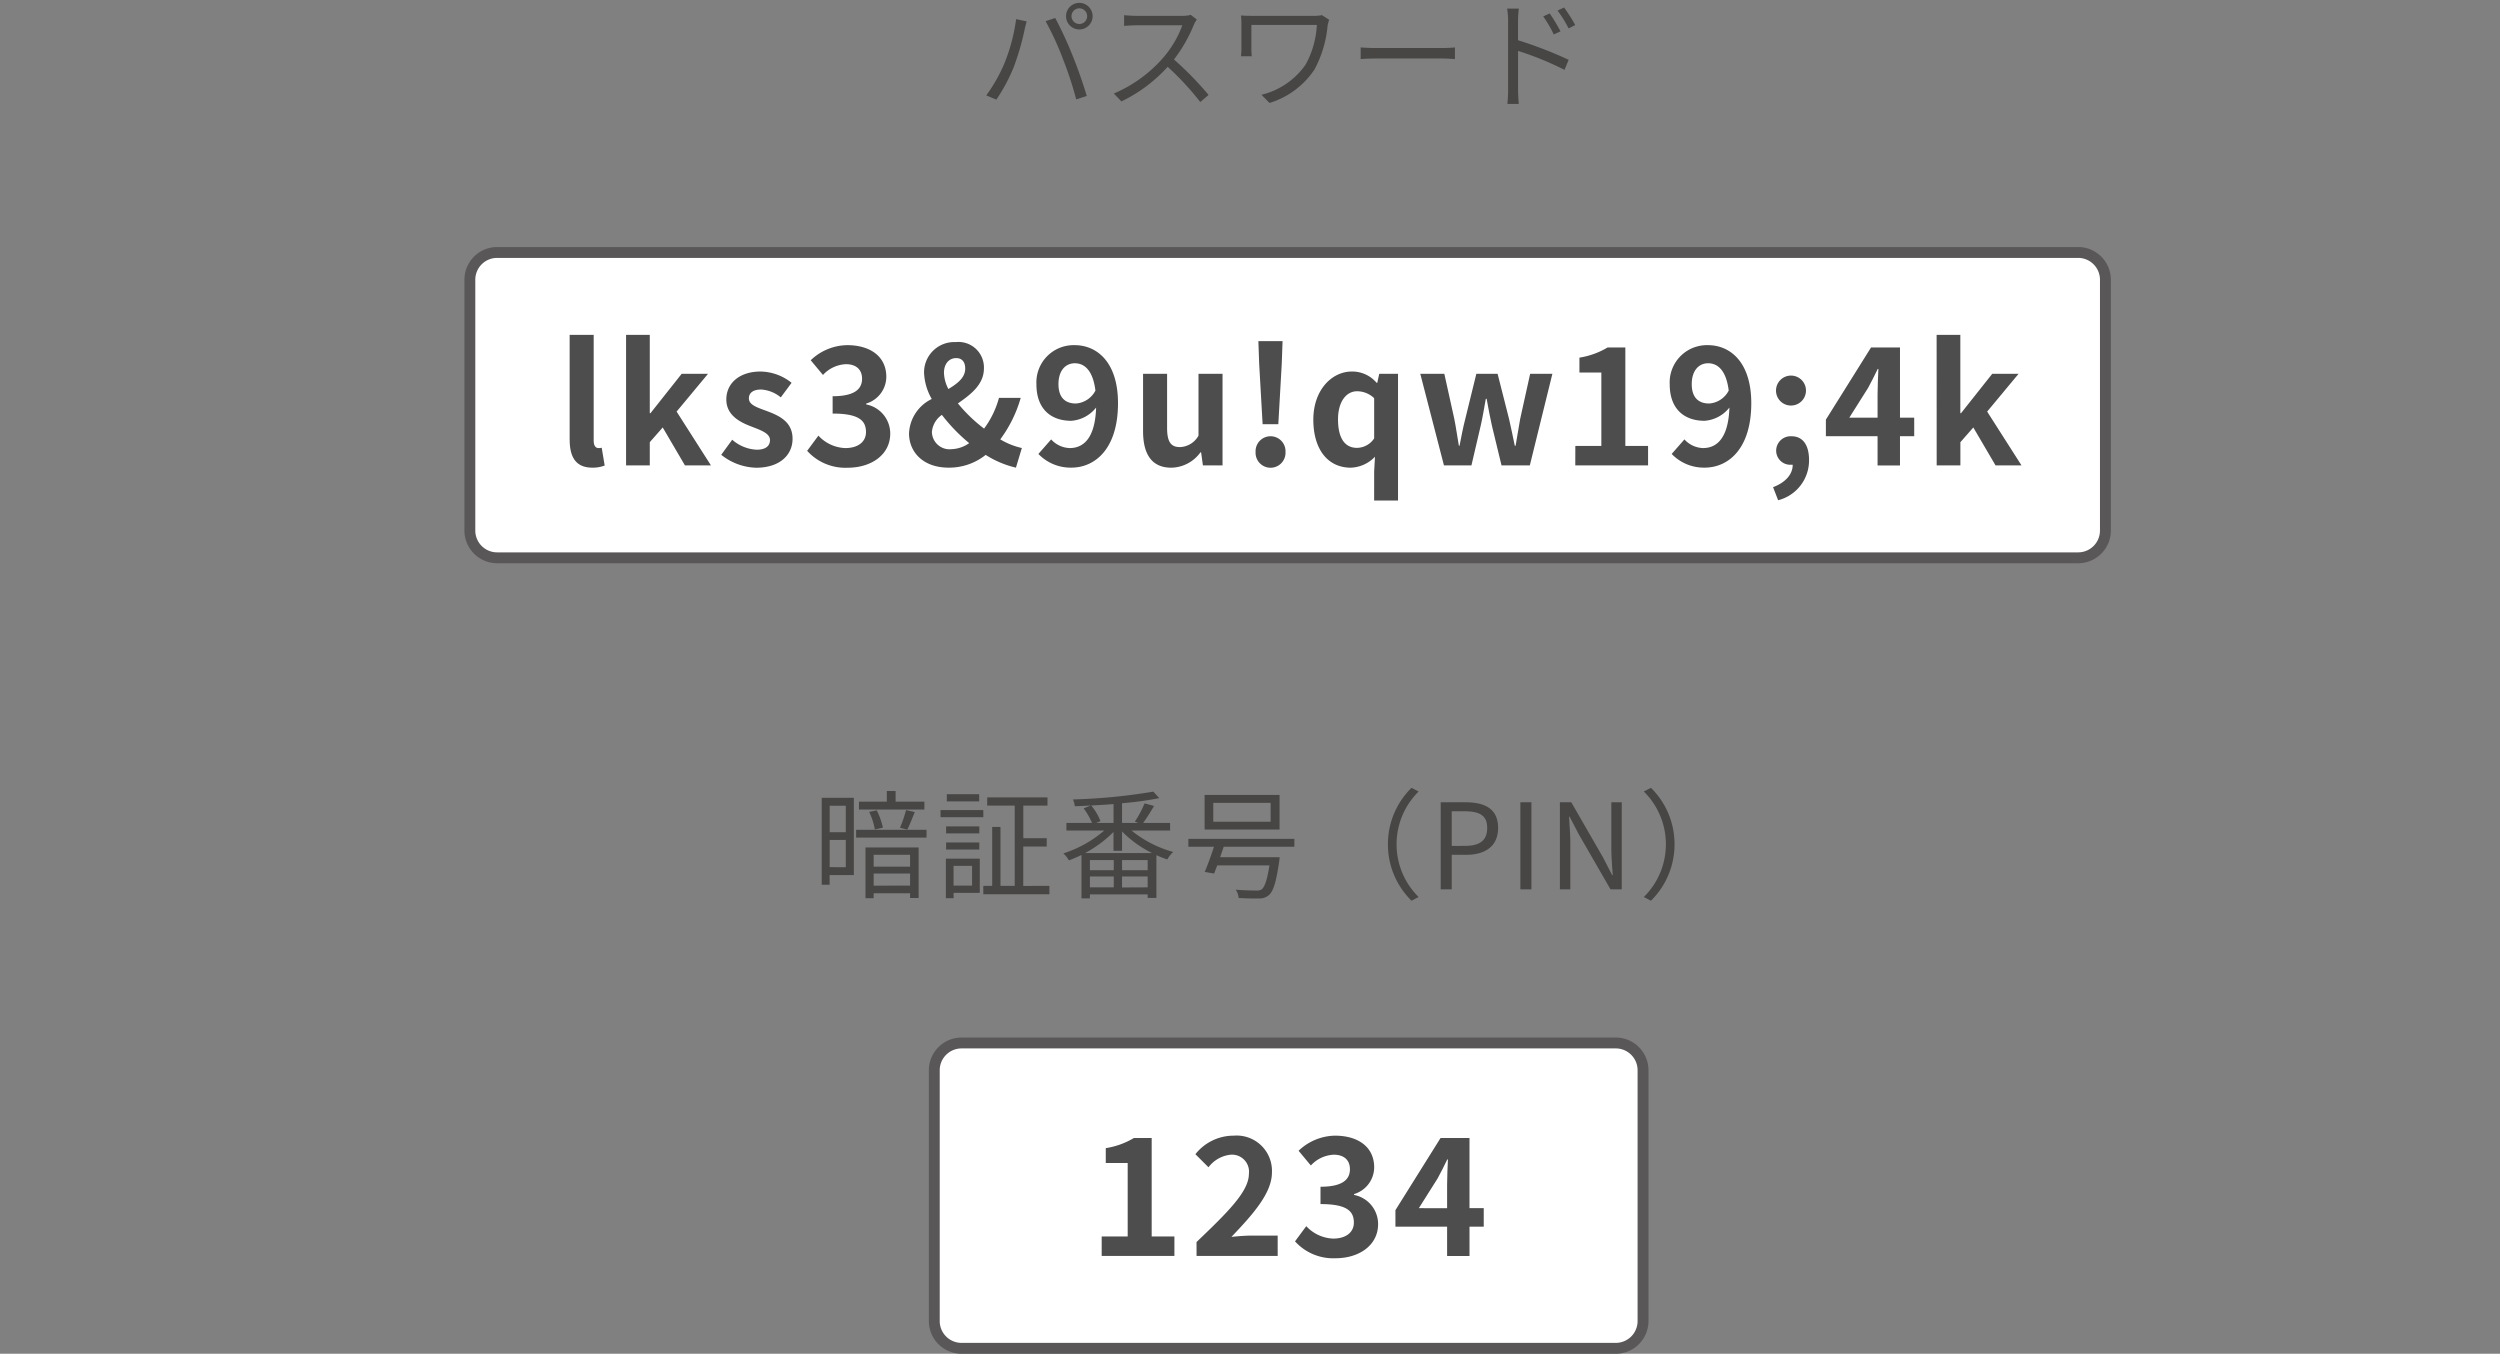
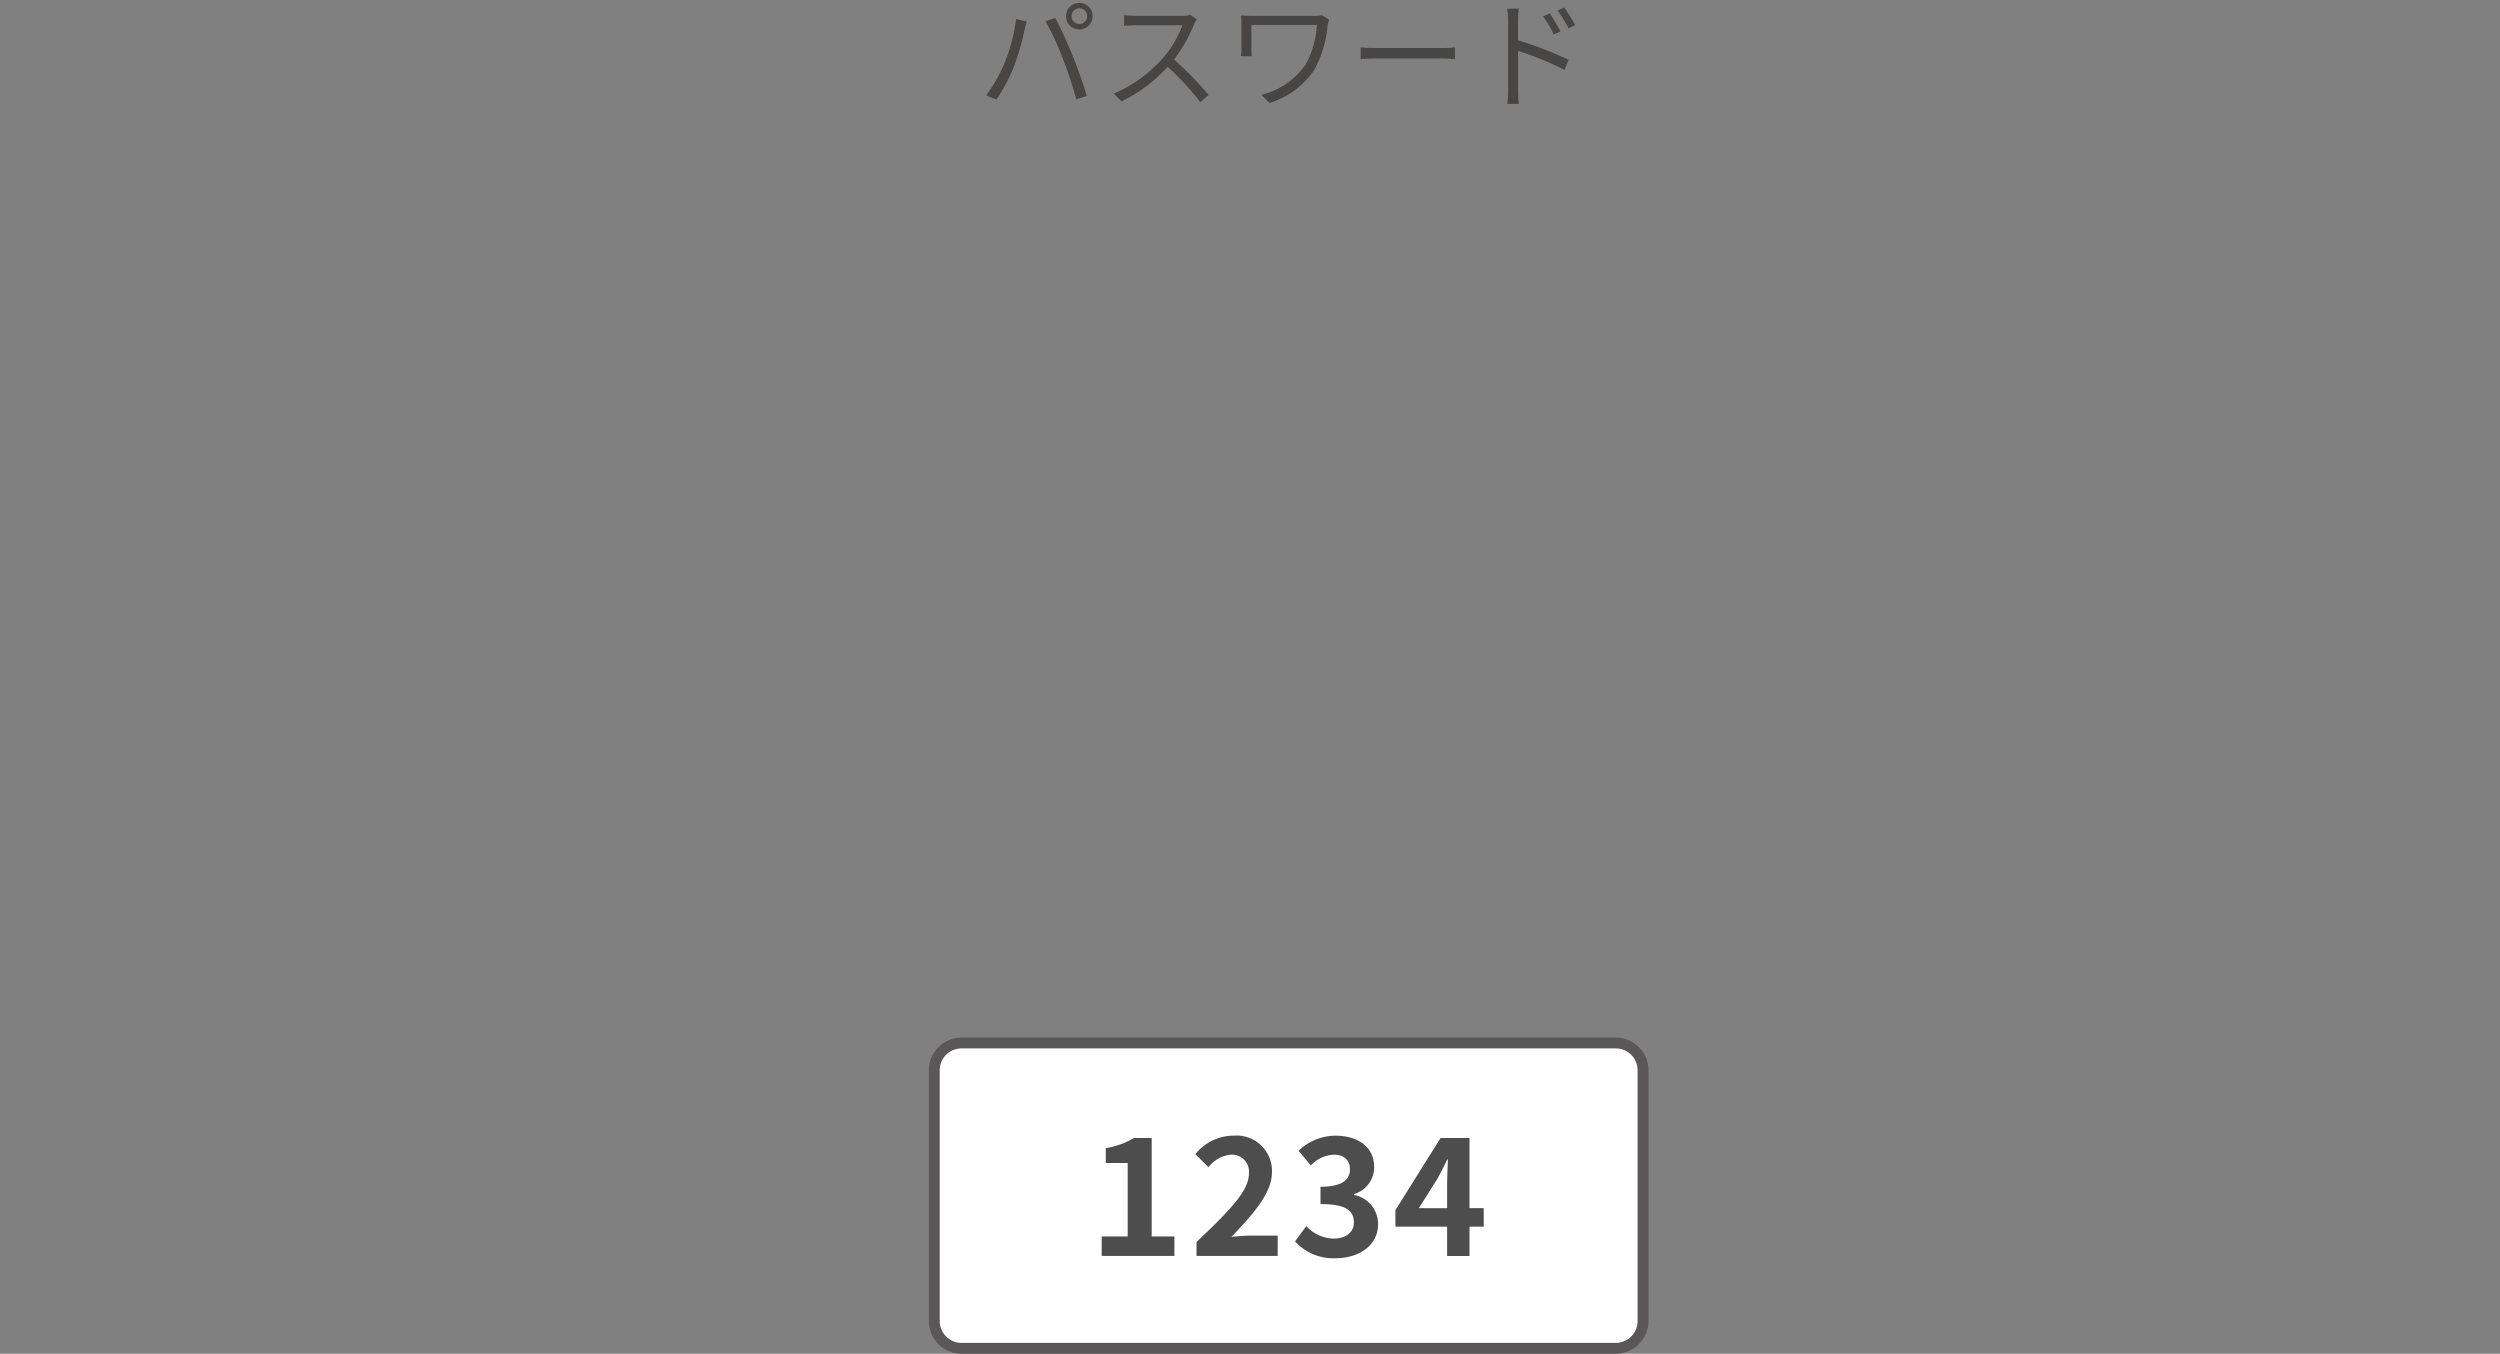
<svg xmlns="http://www.w3.org/2000/svg" width="253" height="137" viewBox="0 0 253 137">
  <rect x="0" y="0" width="253" height="137" fill="#808080" stroke="none" />
  <defs>
    <clipPath id="clip-path">
      <rect id="長方形_3575" data-name="長方形 3575" width="72.828" height="32" fill="none" />
    </clipPath>
    <clipPath id="clip-path-2">
-       <rect id="長方形_3659" data-name="長方形 3659" width="167" height="32" fill="none" />
-     </clipPath>
+       </clipPath>
  </defs>
  <g id="mfa-memory" transform="translate(-368 -995)">
    <g id="mfa-memory-2" data-name="mfa-memory">
      <path id="パス_17635" data-name="パス 17635" d="M103.436,5.636a.792.792,0,1,1,.792.792A.794.794,0,0,1,103.436,5.636Zm-.552,0a1.344,1.344,0,1,0,2.688,0,1.344,1.344,0,1,0-2.688,0Zm-6.228,4.752a15.762,15.762,0,0,1-1.848,3.264l1.02.432a17.4,17.4,0,0,0,1.764-3.3,26.313,26.313,0,0,0,1.092-3.756c.048-.252.144-.6.216-.864l-1.068-.228A18.291,18.291,0,0,1,96.656,10.388Zm5.9-.456a35.959,35.959,0,0,1,1.356,4.128l1.068-.348c-.312-1.08-.948-2.916-1.44-4.1a38.792,38.792,0,0,0-1.752-3.792l-.972.324A30.687,30.687,0,0,1,102.56,9.932Zm13.56-3.96-.612-.468a3.286,3.286,0,0,1-.9.1h-4.632c-.36,0-1.044-.048-1.212-.072V6.62c.132-.012.792-.06,1.212-.06h4.68A10.56,10.56,0,0,1,112.664,9.9a13.722,13.722,0,0,1-4.944,3.564l.768.8a15.213,15.213,0,0,0,4.68-3.5,27.707,27.707,0,0,1,3.3,3.564l.84-.72a33.288,33.288,0,0,0-3.5-3.588A15.187,15.187,0,0,0,115.82,6.5,3.442,3.442,0,0,1,116.12,5.972ZM129.512,6l-.732-.468a3.594,3.594,0,0,1-.756.072h-6.156c-.516,0-.96-.012-1.284-.036a5.906,5.906,0,0,1,.048.8V8.924a6.115,6.115,0,0,1-.048.768h1.092c-.024-.288-.036-.588-.036-.768v-2.4h6.624a9.239,9.239,0,0,1-1.14,4.02,7.616,7.616,0,0,1-4.464,3.048l.816.828a8.448,8.448,0,0,0,4.548-3.384,11.506,11.506,0,0,0,1.332-4.476A4.941,4.941,0,0,1,129.512,6ZM132.7,8.8V9.98c.372-.036,1.008-.06,1.668-.06h6.588c.54,0,1.044.048,1.284.06V8.8c-.264.024-.7.06-1.3.06h-6.576C133.7,8.864,133.064,8.828,132.7,8.8ZM151.832,5.36l-.66.3a11.909,11.909,0,0,1,1.068,1.824l.684-.312A18.082,18.082,0,0,0,151.832,5.36Zm1.452-.6-.66.312a11.674,11.674,0,0,1,1.116,1.8l.672-.336A16.206,16.206,0,0,0,153.284,4.76ZM147.62,13.1a13.139,13.139,0,0,1-.072,1.416H148.7c-.036-.384-.072-1.032-.072-1.416V9.152a30.752,30.752,0,0,1,4.7,1.92l.42-1.02a40.762,40.762,0,0,0-5.124-1.98V6.116a11.083,11.083,0,0,1,.084-1.248h-1.188a7.573,7.573,0,0,1,.1,1.248Z" transform="translate(373 991)" fill="#474645" />
-       <path id="パス_17636" data-name="パス 17636" d="M88.55,5.132H85.634V4.052h-.888v1.08h-2.82v.792H88.55Zm-1.728,2.82c.228-.444.5-1.152.756-1.776l-.888-.192a12.546,12.546,0,0,1-.612,1.788ZM84.35,7.76a7.366,7.366,0,0,0-.624-1.752l-.768.156a6.776,6.776,0,0,1,.576,1.776ZM80.594,5.54V8.216H78.962V5.54Zm-1.632,6.216V9h1.632v2.76Zm2.448-7.02H78.158v8.8h.8V12.56H81.41ZM87.1,10.508v1.2H83.414v-1.2Zm-3.684,3.12V12.4H87.1v1.224ZM82.586,14.9h.828v-.5H87.1v.48h.864V9.764H82.586Zm-.948-6.924v.792h7.128V7.976Zm12.456-3.6H90.818V5.1h3.276Zm.42,1.6H90.182V6.7h4.332Zm-.408,1.656h-3.36v.708h3.36Zm-3.36,2.34h3.36V9.26h-3.36Zm2.628,1.656v1.992H91.5V11.624Zm.78-.732H90.722V14.9h.78v-.54h2.652Zm4.4,2.76V9.668h2.376v-.84H98.558v-3.3h2.448V4.7h-6.1v.828h2.784v8.124h-1.44V7.688h-.84v5.964h-.9V14.5H101.2v-.852Zm6.252-3.324a12.227,12.227,0,0,0,2.88-2.136V10.1h.864V8.144a11.237,11.237,0,0,0,3.036,2.184Zm3.744,3.48V12.7h2.592v1.1ZM105.3,12.7h2.412v1.1H105.3Zm2.412-.636H105.3V11.036h2.412Zm3.432,0h-2.592V11.036h2.592ZM107.69,7.28h-1.764l.444-.18a5.821,5.821,0,0,0-.936-1.584c.744-.036,1.512-.084,2.256-.144Zm5.724.768V7.28H110.69c.336-.468.744-1.116,1.1-1.716l-.96-.264a10.124,10.124,0,0,1-.984,1.848l.348.132h-1.644V5.288a35.466,35.466,0,0,0,3.768-.516l-.6-.66a58.127,58.127,0,0,1-8.136.792,2.332,2.332,0,0,1,.192.684c.516-.012,1.056-.036,1.608-.072l-.72.288a7.183,7.183,0,0,1,.852,1.476h-2.592v.768h3.828a11.819,11.819,0,0,1-4.14,2.316,2.817,2.817,0,0,1,.564.708c.408-.156.84-.336,1.272-.552v4.4h.852v-.408h5.844v.36h.888V10.544a11.621,11.621,0,0,0,1.1.432,3.031,3.031,0,0,1,.6-.756,11.58,11.58,0,0,1-4.224-2.172ZM123.59,7.16h-5.808V5.252h5.808Zm.9-2.712h-7.584v3.5h7.584Zm1.5,5.244v-.8H115.262v.8h2.592c-.288.888-.648,1.884-.936,2.544l.948.168c.1-.24.2-.528.324-.828h5.28c-.24,1.476-.48,2.184-.792,2.436a.968.968,0,0,1-.576.108c-.336,0-1.2-.012-2.052-.084a1.625,1.625,0,0,1,.3.84c.84.048,1.644.06,2.04.048a1.454,1.454,0,0,0,1.02-.336c.456-.4.744-1.332,1.044-3.42.024-.132.048-.42.048-.42h-6.024c.12-.348.24-.708.36-1.056Zm9.468-.252a7.973,7.973,0,0,0,2.388,5.712l.72-.372a7.5,7.5,0,0,1,0-10.68l-.72-.372A7.973,7.973,0,0,0,135.458,9.44ZM140.8,14h1.116V10.508h1.452c1.932,0,3.24-.864,3.24-2.724,0-1.92-1.32-2.592-3.288-2.592H140.8Zm1.116-4.392V6.1h1.26c1.548,0,2.328.408,2.328,1.68s-.732,1.824-2.28,1.824ZM148.862,14h1.116V5.192h-1.116Zm4,0h1.056V9.38c0-.924-.084-1.86-.132-2.748h.048l.948,1.812,3.2,5.556h1.14V5.192h-1.056V9.776c0,.912.084,1.9.144,2.784h-.06l-.936-1.812-3.2-5.556h-1.152Zm11.6-4.56a7.973,7.973,0,0,0-2.388-5.712l-.72.372a7.5,7.5,0,0,1,0,10.68l.72.372A7.973,7.973,0,0,0,164.462,9.44Z" transform="translate(373 1071)" fill="#474645" />
      <g id="グループ_4972" data-name="グループ 4972" transform="translate(462 1100)">
        <g id="グループ_4969" data-name="グループ 4969" clip-path="url(#clip-path)">
          <path id="パス_17348" data-name="パス 17348" d="M69.966,31.9H3.759A2.759,2.759,0,0,1,1,29.138V3.759A2.759,2.759,0,0,1,3.759,1H69.966a2.759,2.759,0,0,1,2.759,2.759V29.138A2.759,2.759,0,0,1,69.966,31.9" transform="translate(-0.448 -0.448)" fill="#fff" />
          <path id="パス_17349" data-name="パス 17349" d="M69.517,32H3.31A3.314,3.314,0,0,1,0,28.69V3.31A3.314,3.314,0,0,1,3.31,0H69.517a3.314,3.314,0,0,1,3.31,3.31V28.69A3.314,3.314,0,0,1,69.517,32M3.31,1.1A2.209,2.209,0,0,0,1.1,3.31V28.69A2.209,2.209,0,0,0,3.31,30.9H69.517a2.209,2.209,0,0,0,2.207-2.207V3.31A2.209,2.209,0,0,0,69.517,1.1Z" fill="#595757" />
          <path id="パス_17350" data-name="パス 17350" d="M31.7,28.389h2.632V20.957H32.114V19.451a7.938,7.938,0,0,0,2.846-1.026h1.8v9.964h2.3v1.97H31.7Z" transform="translate(-14.21 -8.259)" fill="#4d4d4d" />
          <path id="パス_17351" data-name="パス 17351" d="M49.006,28.763c3.194-3.046,5.3-5.131,5.3-6.9a1.726,1.726,0,0,0-1.837-1.937A3.227,3.227,0,0,0,50.215,21.2l-1.324-1.324A4.931,4.931,0,0,1,52.78,18a3.572,3.572,0,0,1,3.857,3.724c0,2.086-1.92,4.237-4.1,6.521.612-.066,1.423-.132,2-.132h2.681V30.17h-8.21Z" transform="translate(-21.917 -8.071)" fill="#4d4d4d" />
          <path id="パス_17352" data-name="パス 17352" d="M67.159,28.7,68.3,27.158a3.891,3.891,0,0,0,2.732,1.258c1.241,0,2.085-.6,2.085-1.622,0-1.159-.712-1.87-3.376-1.87V23.169c2.25,0,2.978-.745,2.978-1.77,0-.927-.6-1.473-1.638-1.473a3.351,3.351,0,0,0-2.317,1.092l-1.241-1.49A5.451,5.451,0,0,1,71.2,18c2.367,0,3.973,1.159,3.973,3.21a2.839,2.839,0,0,1-2.036,2.7V24a3,3,0,0,1,2.433,2.946c0,2.185-1.969,3.459-4.3,3.459a5.208,5.208,0,0,1-4.1-1.7" transform="translate(-30.106 -8.071)" fill="#4d4d4d" />
          <path id="パス_17353" data-name="パス 17353" d="M90.81,27.4H85.58V25.724l4.568-7.3h2.929v7.1h1.441V27.4H93.077v2.963H90.81Zm0-1.87V23.142c0-.711.05-1.837.083-2.548h-.066c-.3.645-.628,1.257-.977,1.919l-1.9,3.012Z" transform="translate(-38.363 -8.259)" fill="#4d4d4d" />
        </g>
      </g>
      <g id="グループ_5015" data-name="グループ 5015" transform="translate(415 1020)">
        <g id="グループ_5015-2" data-name="グループ 5015" clip-path="url(#clip-path-2)">
          <path id="パス_17580" data-name="パス 17580" d="M163.759,31.9h-160A2.759,2.759,0,0,1,1,29.138V3.759A2.759,2.759,0,0,1,3.759,1h160a2.759,2.759,0,0,1,2.759,2.759V29.138a2.759,2.759,0,0,1-2.759,2.759" transform="translate(-0.448 -0.448)" fill="#fff" />
          <path id="パス_17581" data-name="パス 17581" d="M163.31,32H3.31A3.314,3.314,0,0,1,0,28.69V3.31A3.314,3.314,0,0,1,3.31,0h160a3.314,3.314,0,0,1,3.31,3.31V28.69A3.314,3.314,0,0,1,163.31,32M3.31,1.1A2.209,2.209,0,0,0,1.1,3.31V28.69A2.209,2.209,0,0,0,3.31,30.9h160a2.209,2.209,0,0,0,2.207-2.207V3.31A2.209,2.209,0,0,0,163.31,1.1Z" fill="#595757" />
          <path id="パス_17582" data-name="パス 17582" d="M19.3,26.724V16.115h2.433V26.823c0,.563.248.745.481.745a1.373,1.373,0,0,0,.331-.033l.3,1.8a3.247,3.247,0,0,1-1.257.215c-1.689,0-2.284-1.109-2.284-2.83" transform="translate(-8.652 -7.224)" fill="#4d4d4d" />
          <path id="パス_17583" data-name="パス 17583" d="M29.649,16.115h2.4v7.928h.066l3.161-3.989h2.665l-3.177,3.823,3.475,5.446H35.608l-2.251-3.84-1.308,1.49v2.35h-2.4Z" transform="translate(-13.291 -7.224)" fill="#4d4d4d" />
          <path id="パス_17584" data-name="パス 17584" d="M47.109,31.259l1.109-1.523a4.023,4.023,0,0,0,2.483,1.01c.926,0,1.34-.4,1.34-.977,0-.694-.96-1.009-1.936-1.39-1.175-.446-2.483-1.158-2.483-2.714,0-1.655,1.34-2.83,3.459-2.83a5.136,5.136,0,0,1,3.145,1.142L53.134,25.45a3.453,3.453,0,0,0-1.987-.794c-.844,0-1.241.363-1.241.893,0,.68.861.928,1.837,1.292,1.225.463,2.582,1.075,2.582,2.8,0,1.622-1.274,2.929-3.69,2.929a5.882,5.882,0,0,1-3.526-1.307" transform="translate(-21.118 -10.236)" fill="#4d4d4d" />
          <path id="パス_17585" data-name="パス 17585" d="M62.859,28.7,64,27.158a3.891,3.891,0,0,0,2.731,1.258c1.241,0,2.085-.6,2.085-1.622,0-1.159-.711-1.87-3.376-1.87V23.169c2.251,0,2.979-.745,2.979-1.77,0-.927-.6-1.473-1.639-1.473a3.349,3.349,0,0,0-2.317,1.092l-1.241-1.49A5.449,5.449,0,0,1,66.9,18c2.367,0,3.973,1.159,3.973,3.21a2.84,2.84,0,0,1-2.036,2.7V24a3,3,0,0,1,2.433,2.946c0,2.185-1.969,3.459-4.3,3.459a5.206,5.206,0,0,1-4.1-1.7" transform="translate(-28.178 -8.071)" fill="#4d4d4d" />
          <path id="パス_17586" data-name="パス 17586" d="M81.549,26.67a4.065,4.065,0,0,1,2.3-3.476,5.78,5.78,0,0,1-.778-2.648,3.062,3.062,0,0,1,3.212-3.111A2.58,2.58,0,0,1,89.129,20.1c0,1.622-1.324,2.631-2.632,3.542a15.526,15.526,0,0,0,2.648,2.549,9.248,9.248,0,0,0,1.507-3.112h2.2a12.947,12.947,0,0,1-2.069,4.2,7.338,7.338,0,0,0,2.185.877l-.6,1.986a9.806,9.806,0,0,1-3.062-1.291,5.924,5.924,0,0,1-3.757,1.291c-2.566,0-4-1.572-4-3.476m4.3,1.606a3.272,3.272,0,0,0,1.788-.612A17.36,17.36,0,0,1,84.875,24.8a2.354,2.354,0,0,0-1.01,1.721,1.791,1.791,0,0,0,1.986,1.754m-.314-6.091c.959-.579,1.7-1.175,1.7-2.069,0-.612-.282-1.059-.911-1.059-.728,0-1.241.579-1.241,1.489a3.813,3.813,0,0,0,.447,1.639" transform="translate(-36.556 -7.816)" fill="#4d4d4d" />
          <path id="パス_17587" data-name="パス 17587" d="M105.118,29.011l1.291-1.473a2.641,2.641,0,0,0,1.887.877c1.406,0,2.565-1.026,2.664-4.1a3.52,3.52,0,0,1-2.516,1.341c-2.053,0-3.525-1.192-3.525-3.691A3.773,3.773,0,0,1,108.775,18c2.317,0,4.4,1.77,4.4,5.875,0,4.552-2.268,6.521-4.734,6.521a4.511,4.511,0,0,1-3.326-1.39m3.79-5.1a2.413,2.413,0,0,0,1.986-1.308c-.248-2-1.076-2.764-2.086-2.764-.91,0-1.655.7-1.655,2.118,0,1.341.679,1.953,1.754,1.953" transform="translate(-47.033 -8.071)" fill="#4d4d4d" />
          <path id="パス_17588" data-name="パス 17588" d="M124.479,29.047V23.254h2.432v5.479c0,1.423.4,1.937,1.291,1.937a2.234,2.234,0,0,0,1.887-1.159V23.254h2.433v9.269h-1.986l-.183-1.324h-.065a3.72,3.72,0,0,1-2.947,1.556c-2,0-2.862-1.39-2.862-3.708" transform="translate(-55.801 -10.424)" fill="#4d4d4d" />
-           <path id="パス_17589" data-name="パス 17589" d="M145.118,28.477a1.516,1.516,0,1,1,3.028,0,1.516,1.516,0,1,1-3.028,0m.364-8.921-.082-2.3h2.449l-.083,2.3-.348,6.107H145.83Z" transform="translate(-65.053 -7.735)" fill="#4d4d4d" />
          <path id="パス_17590" data-name="パス 17590" d="M161.865,32.947l.083-1.49a3.555,3.555,0,0,1-2.449,1.109c-2.3,0-3.79-1.821-3.79-4.866,0-3.012,1.886-4.866,3.89-4.866a3.239,3.239,0,0,1,2.515,1.142h.066l.2-.91h1.9V35.893h-2.417Zm0-3.343V25.532a2.5,2.5,0,0,0-1.738-.7c-1.042,0-1.919.993-1.919,2.847,0,1.92.7,2.88,1.919,2.88a2.109,2.109,0,0,0,1.738-.96" transform="translate(-69.8 -10.236)" fill="#4d4d4d" />
          <path id="パス_17591" data-name="パス 17591" d="M175.328,23.254h2.433l1.01,4.568c.182.91.3,1.788.463,2.714h.066c.182-.927.348-1.821.58-2.714L181,23.254h2.152l1.159,4.568c.216.91.381,1.788.58,2.714h.082c.166-.927.3-1.8.463-2.714l1.01-4.568h2.25l-2.283,9.268h-2.864l-.977-4.039c-.2-.877-.347-1.721-.529-2.7h-.083c-.182.977-.314,1.837-.513,2.7l-.943,4.039h-2.781Z" transform="translate(-78.595 -10.424)" fill="#4d4d4d" />
          <path id="パス_17592" data-name="パス 17592" d="M203.768,28.389H206.4V20.957h-2.218V19.451a7.945,7.945,0,0,0,2.847-1.026h1.8v9.964h2.3v1.97h-7.366Z" transform="translate(-91.344 -8.259)" fill="#4d4d4d" />
          <path id="パス_17593" data-name="パス 17593" d="M221.277,29.011l1.291-1.473a2.642,2.642,0,0,0,1.887.877c1.406,0,2.566-1.026,2.665-4.1a3.521,3.521,0,0,1-2.516,1.341c-2.052,0-3.525-1.192-3.525-3.691A3.773,3.773,0,0,1,224.934,18c2.318,0,4.4,1.77,4.4,5.875,0,4.552-2.267,6.521-4.734,6.521a4.513,4.513,0,0,1-3.326-1.39m3.79-5.1a2.413,2.413,0,0,0,1.986-1.308c-.248-2-1.076-2.764-2.086-2.764-.91,0-1.655.7-1.655,2.118,0,1.341.679,1.953,1.754,1.953" transform="translate(-99.104 -8.071)" fill="#4d4d4d" />
          <path id="パス_17594" data-name="パス 17594" d="M240.037,34.765c1.291-.48,2-1.341,1.986-2.268h-.149a1.429,1.429,0,0,1-1.523-1.44,1.464,1.464,0,0,1,1.573-1.44c1.125,0,1.754.894,1.754,2.4a4.157,4.157,0,0,1-3.128,4.072Zm.3-9.831a1.516,1.516,0,1,1,1.506,1.572,1.511,1.511,0,0,1-1.506-1.572" transform="translate(-107.603 -10.465)" fill="#4d4d4d" />
          <path id="パス_17595" data-name="パス 17595" d="M254.957,27.4h-5.23V25.724l4.568-7.3h2.93v7.1h1.44V27.4h-1.44v2.963h-2.268Zm0-1.87V23.142c0-.711.05-1.837.083-2.548h-.066c-.3.645-.629,1.257-.976,1.919l-1.9,3.012Z" transform="translate(-111.947 -8.259)" fill="#4d4d4d" />
          <path id="パス_17596" data-name="パス 17596" d="M270.037,16.115h2.4v7.928h.066l3.161-3.989h2.665l-3.177,3.823,3.475,5.446H276l-2.251-3.84-1.307,1.49v2.35h-2.4Z" transform="translate(-121.051 -7.224)" fill="#4d4d4d" />
        </g>
      </g>
    </g>
    <rect id="長方形_3689" data-name="長方形 3689" width="253" height="137" transform="translate(368 995)" fill="none" />
  </g>
</svg>